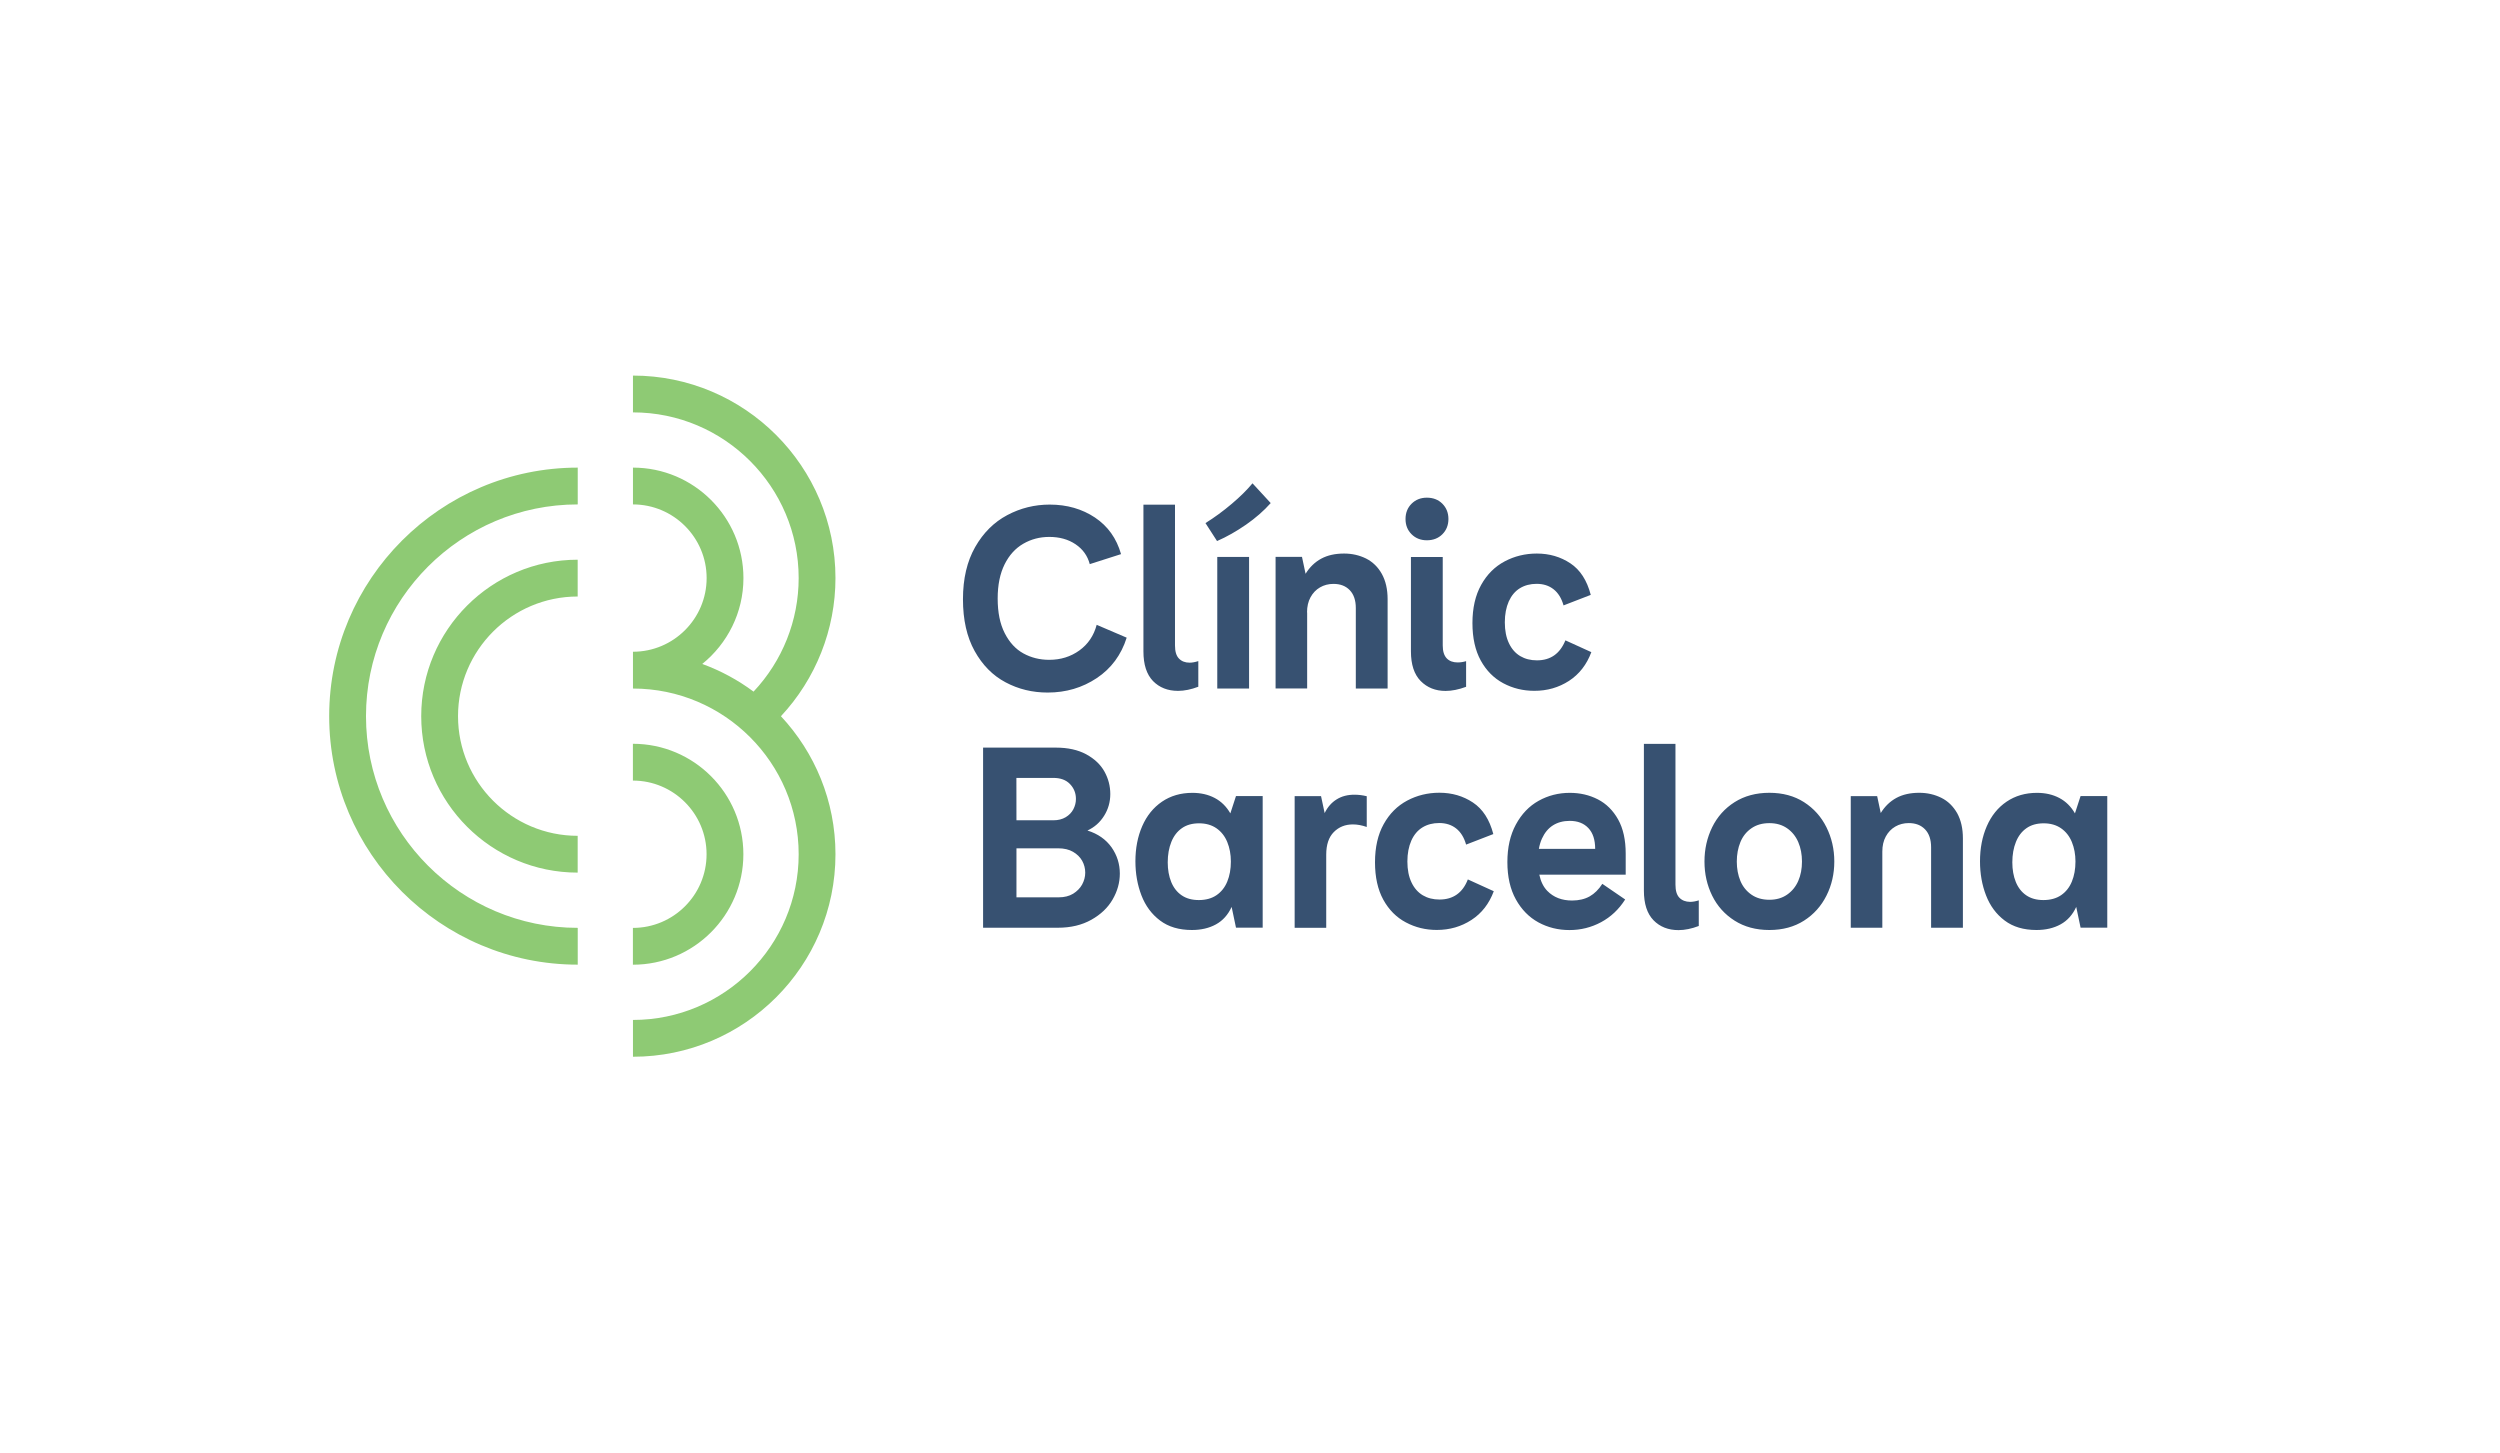
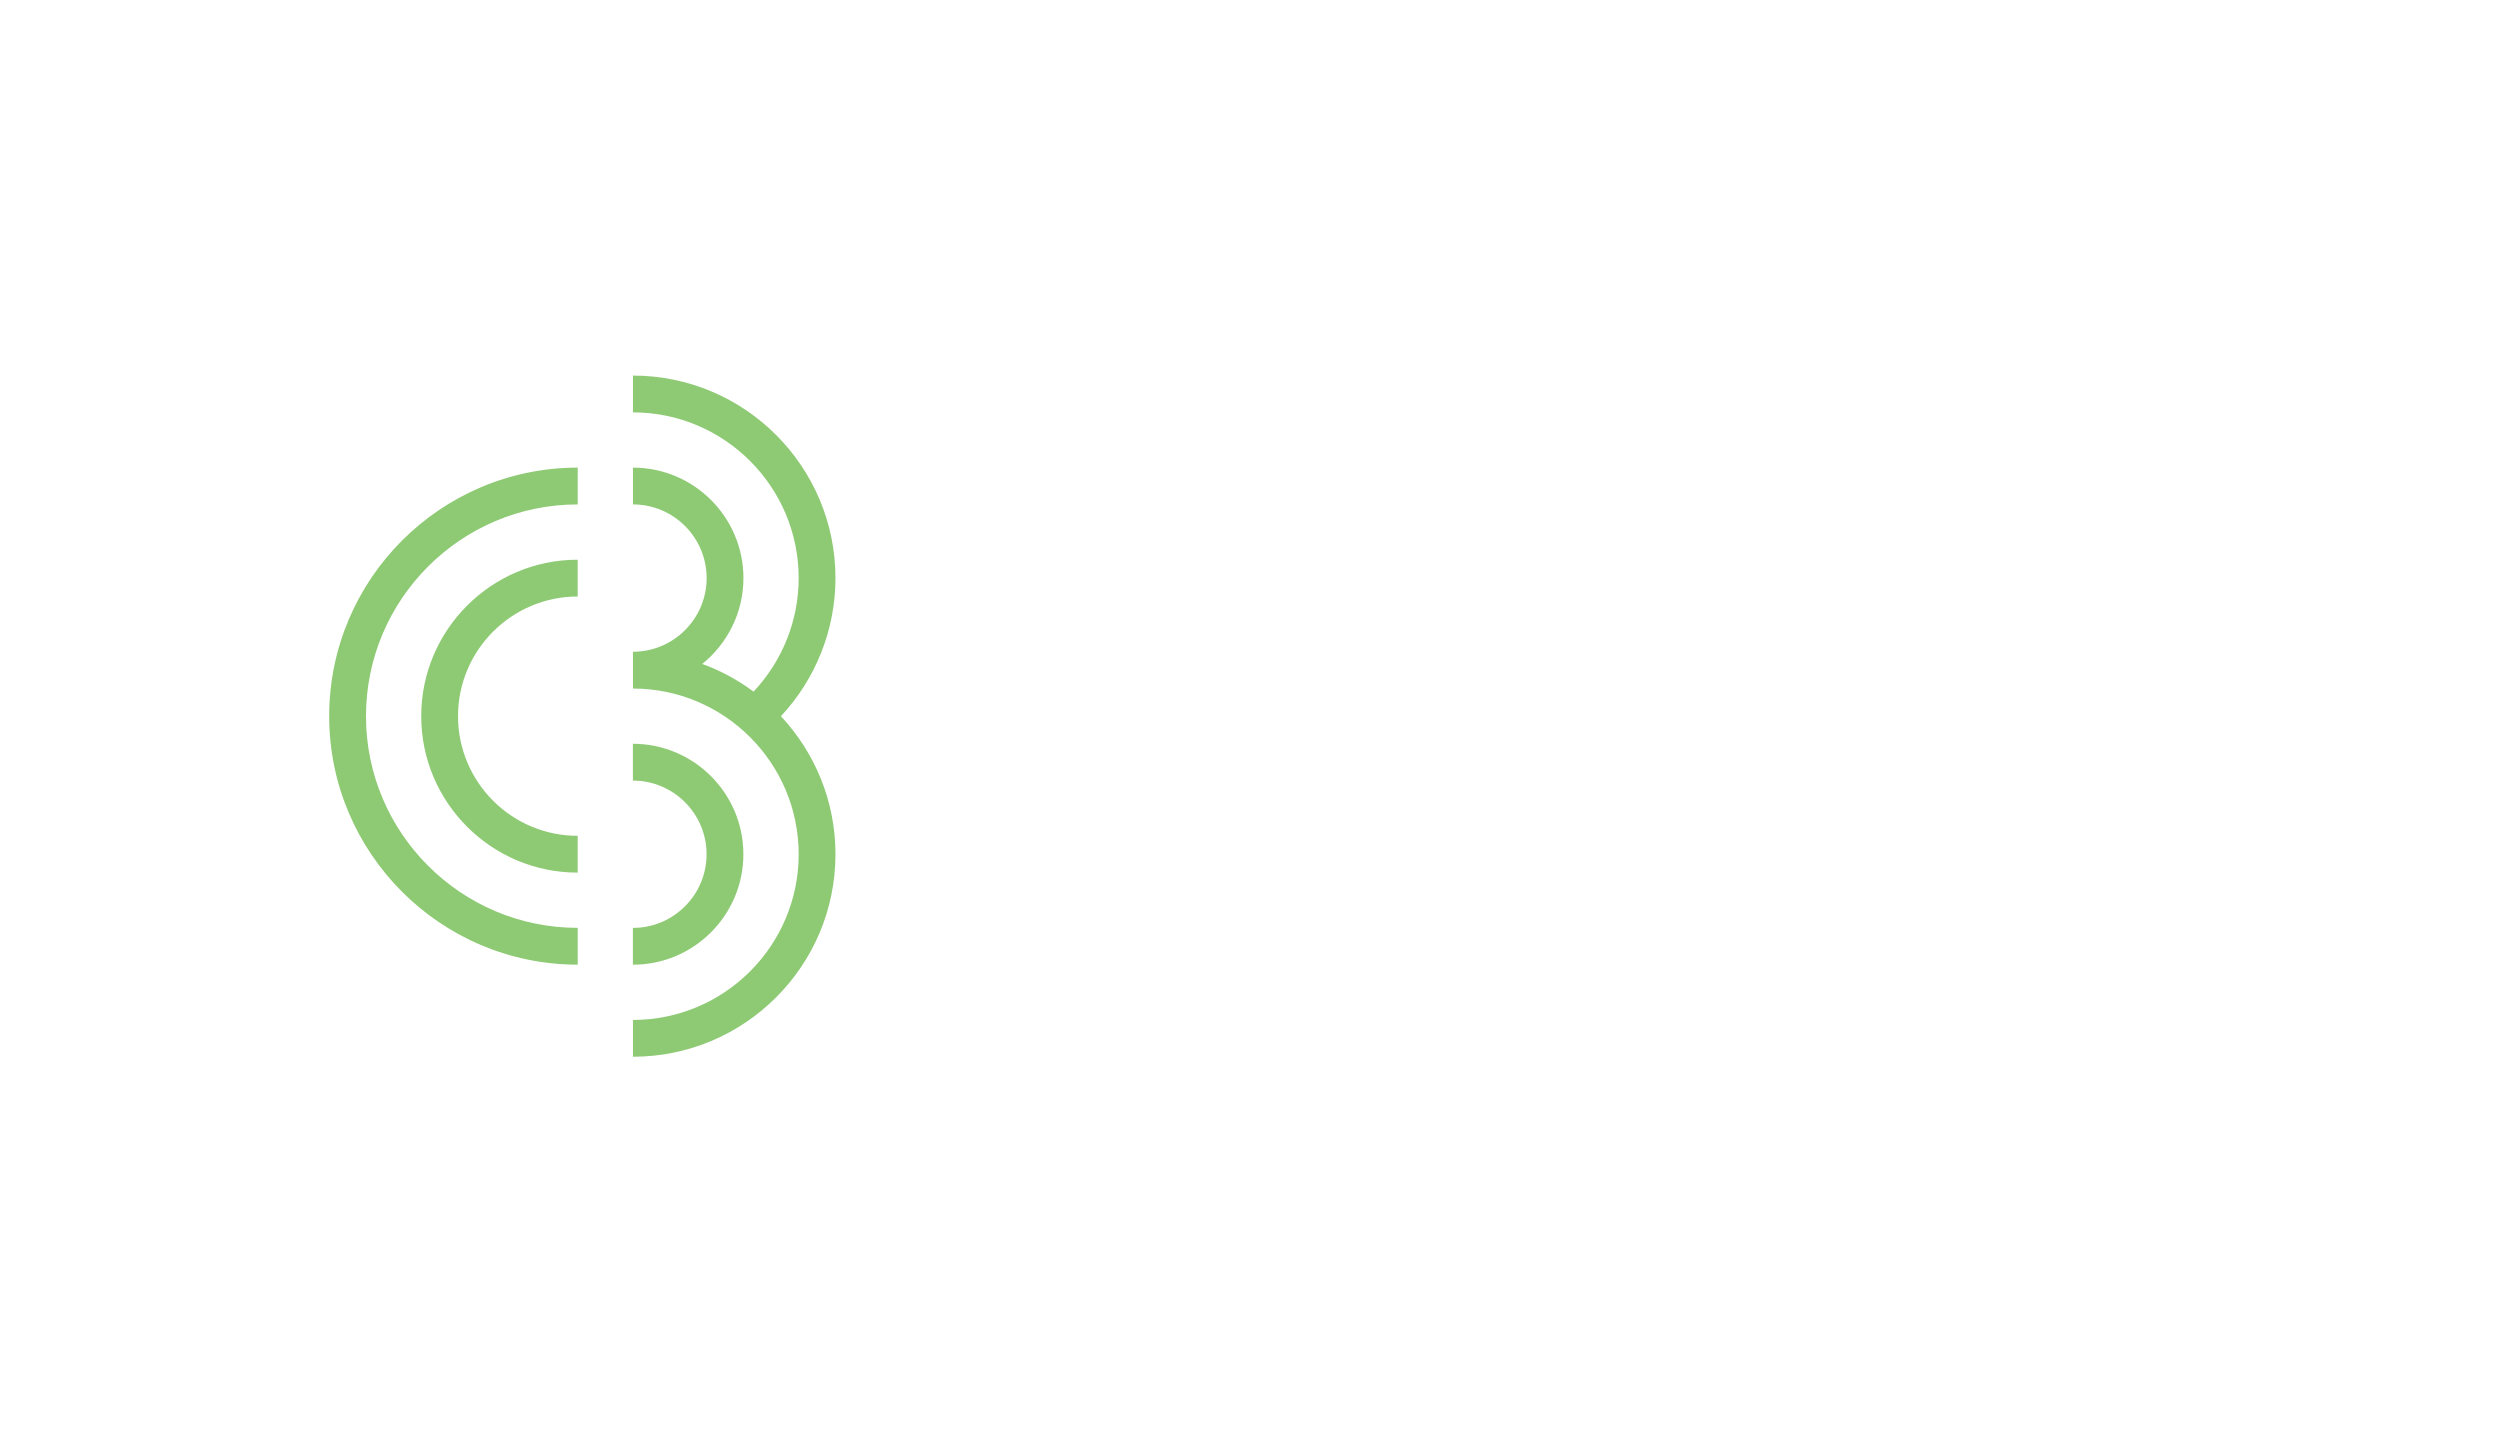
<svg xmlns="http://www.w3.org/2000/svg" id="Capa_1" x="0px" y="0px" viewBox="0 0 430 250" style="enable-background:new 0 0 430 250;" xml:space="preserve">
  <style type="text/css">	.st0{fill:#375171;}	.st1{fill:#8ECA74;}</style>
  <g id="BASE__x26__Guies" />
  <g id="Marca">
-     <path class="st0" d="M224.81,105.33c0-1,0.2-1.87,0.6-2.6s0.94-1.3,1.63-1.7s1.46-0.6,2.32-0.6c1.18,0,2.11,0.36,2.8,1.08  s1.04,1.74,1.04,3.07v13.85h5.47v-15.36c0-1.71-0.33-3.15-0.99-4.35c-0.66-1.19-1.57-2.07-2.71-2.65  c-1.15-0.57-2.41-0.86-3.79-0.86c-1.53,0-2.84,0.29-3.93,0.88s-1.99,1.46-2.69,2.6l-0.62-2.91h-4.54v22.64h5.43v-13.09H224.81z   M211.62,139.9c-0.68-1.18-1.57-2.06-2.69-2.65s-2.4-0.88-3.84-0.88c-2,0-3.74,0.51-5.23,1.52c-1.49,1.02-2.62,2.42-3.4,4.21  c-0.78,1.79-1.17,3.81-1.17,6.04c0,2.12,0.35,4.07,1.04,5.87c0.69,1.79,1.76,3.24,3.2,4.32c1.44,1.09,3.27,1.63,5.47,1.63  c1.59,0,2.97-0.32,4.15-0.97s2.07-1.65,2.69-3l0.75,3.57h4.59v-22.64h-4.59L211.62,139.9z M211.09,151.63  c-0.41,1-1.03,1.78-1.85,2.34s-1.84,0.84-3.04,0.84c-1.18,0-2.16-0.27-2.96-0.82c-0.79-0.54-1.39-1.31-1.79-2.29  c-0.4-0.99-0.6-2.11-0.6-3.38c0-1.32,0.21-2.49,0.62-3.51c0.41-1.02,1.01-1.8,1.81-2.36c0.79-0.56,1.78-0.84,2.96-0.84  c1.18,0,2.18,0.29,3,0.86s1.44,1.36,1.85,2.36s0.62,2.12,0.62,3.35C211.71,149.49,211.5,150.63,211.09,151.63z M229.91,137.49  c-0.88,0.54-1.57,1.33-2.07,2.36l-0.62-2.91h-4.54v22.64h5.43V147c0-1.71,0.43-3,1.3-3.88s1.96-1.32,3.29-1.32  c0.76,0,1.56,0.15,2.38,0.44v-5.29c-0.74-0.18-1.43-0.26-2.07-0.26C231.82,136.68,230.79,136.94,229.91,137.49z M214.84,95.79  h-5.47v22.64h5.47V95.79z M211.86,86.66c-1.46,1.24-2.96,2.34-4.52,3.31l1.99,3.09c1.68-0.73,3.34-1.68,4.99-2.82  c1.65-1.15,3.06-2.38,4.24-3.71l-3.13-3.4C214.5,84.25,213.32,85.43,211.86,86.66z M333.9,137.22c-1.15-0.57-2.41-0.86-3.79-0.86  c-1.53,0-2.84,0.29-3.93,0.88c-1.09,0.59-1.99,1.46-2.69,2.6l-0.62-2.91h-4.54v22.64h5.43v-13.1c0-1,0.2-1.87,0.6-2.6  c0.4-0.73,0.94-1.3,1.63-1.7s1.46-0.6,2.32-0.6c1.18,0,2.11,0.36,2.8,1.08s1.04,1.74,1.04,3.07v13.85h5.47v-15.36  c0-1.71-0.33-3.15-0.99-4.35C335.95,138.68,335.05,137.79,333.9,137.22z M356.89,139.9c-0.68-1.18-1.57-2.06-2.69-2.65  s-2.4-0.88-3.84-0.88c-2,0-3.74,0.51-5.23,1.52s-2.62,2.42-3.4,4.21c-0.78,1.79-1.17,3.81-1.17,6.04c0,2.12,0.34,4.07,1.04,5.87  c0.69,1.79,1.76,3.24,3.2,4.32c1.44,1.09,3.27,1.63,5.47,1.63c1.59,0,2.97-0.32,4.15-0.97s2.07-1.65,2.69-3l0.75,3.57h4.59v-22.64  h-4.59L356.89,139.9z M356.36,151.63c-0.41,1-1.03,1.78-1.85,2.34s-1.84,0.84-3.04,0.84c-1.18,0-2.16-0.27-2.96-0.82  c-0.79-0.54-1.39-1.31-1.79-2.29c-0.4-0.99-0.6-2.11-0.6-3.38c0-1.32,0.21-2.49,0.62-3.51c0.41-1.02,1.01-1.8,1.81-2.36  c0.79-0.56,1.78-0.84,2.96-0.84s2.18,0.29,3,0.86s1.44,1.36,1.85,2.36s0.62,2.12,0.62,3.35  C356.98,149.49,356.77,150.63,356.36,151.63z M185.65,111.88c-1.49,1.07-3.21,1.61-5.19,1.61c-1.62,0-3.1-0.37-4.43-1.1  c-1.34-0.73-2.41-1.9-3.22-3.49s-1.21-3.57-1.21-5.96c0-2.32,0.4-4.28,1.19-5.87c0.79-1.59,1.87-2.77,3.22-3.55  s2.84-1.17,4.46-1.17c1.77,0,3.27,0.42,4.52,1.26s2.07,1.98,2.45,3.42l5.38-1.72c-0.77-2.71-2.26-4.8-4.48-6.29  c-2.22-1.48-4.82-2.23-7.79-2.23c-2.59,0-5.02,0.6-7.3,1.81s-4.12,3.04-5.52,5.49c-1.4,2.46-2.1,5.45-2.1,8.98s0.67,6.5,2.01,8.91  s3.11,4.21,5.32,5.38c2.21,1.18,4.62,1.76,7.24,1.76c3.15,0,5.96-0.83,8.45-2.49c2.49-1.66,4.2-3.98,5.14-6.95l-5.16-2.21  C188.13,109.35,187.14,110.8,185.65,111.88z M310.29,137.97c-1.68-1.07-3.66-1.61-5.96-1.61c-2.29,0-4.29,0.54-5.98,1.61  s-2.98,2.52-3.86,4.32c-0.88,1.81-1.32,3.77-1.32,5.89s0.44,4.07,1.32,5.87c0.88,1.79,2.17,3.23,3.86,4.3  c1.69,1.07,3.68,1.61,5.98,1.61c2.29,0,4.28-0.54,5.96-1.61s2.96-2.51,3.86-4.3c0.9-1.79,1.35-3.75,1.35-5.87s-0.45-4.08-1.35-5.89  C313.26,140.49,311.97,139.05,310.29,137.97z M309.3,151.52c-0.43,0.99-1.07,1.77-1.92,2.36s-1.87,0.88-3.04,0.88  c-1.21,0-2.24-0.29-3.09-0.88c-0.85-0.59-1.49-1.38-1.9-2.36c-0.41-0.99-0.62-2.1-0.62-3.33s0.21-2.35,0.62-3.35  s1.04-1.79,1.9-2.38c0.85-0.59,1.88-0.88,3.09-0.88c1.18,0,2.19,0.29,3.04,0.88c0.85,0.59,1.49,1.38,1.92,2.38  c0.43,1,0.64,2.12,0.64,3.35S309.73,150.54,309.3,151.52z M269.87,117.11c1.76-1.15,3.04-2.79,3.84-4.94l-4.46-2.03  c-0.47,1.15-1.11,2.01-1.92,2.58c-0.81,0.57-1.8,0.86-2.98,0.86c-1.09,0-2.04-0.24-2.87-0.73c-0.82-0.49-1.47-1.22-1.94-2.21  c-0.47-0.98-0.71-2.18-0.71-3.6c0-1.38,0.23-2.58,0.68-3.6c0.46-1.01,1.1-1.77,1.92-2.27s1.78-0.75,2.87-0.75  c1.15,0,2.12,0.31,2.91,0.93s1.37,1.54,1.72,2.78l4.68-1.81c-0.65-2.5-1.82-4.31-3.51-5.43s-3.61-1.68-5.76-1.68  c-2,0-3.85,0.45-5.54,1.35s-3.04,2.24-4.04,4.04c-1,1.79-1.5,3.99-1.5,6.57c0,2.56,0.48,4.71,1.43,6.44  c0.96,1.74,2.25,3.04,3.88,3.91s3.41,1.3,5.32,1.3C266.12,118.83,268.1,118.25,269.87,117.11z M250.57,153.86  c-0.81,0.57-1.8,0.86-2.98,0.86c-1.09,0-2.04-0.24-2.87-0.73c-0.82-0.49-1.47-1.22-1.94-2.21c-0.47-0.98-0.71-2.18-0.71-3.6  c0-1.38,0.23-2.58,0.68-3.6c0.46-1.02,1.1-1.77,1.92-2.27s1.78-0.75,2.87-0.75c1.15,0,2.12,0.31,2.91,0.93s1.37,1.54,1.72,2.78  l4.68-1.81c-0.65-2.5-1.82-4.31-3.51-5.43s-3.61-1.68-5.76-1.68c-2,0-3.85,0.45-5.54,1.35c-1.69,0.9-3.04,2.24-4.04,4.04  c-1,1.79-1.5,3.99-1.5,6.57c0,2.56,0.48,4.71,1.43,6.44c0.96,1.74,2.25,3.04,3.88,3.9c1.63,0.87,3.4,1.3,5.32,1.3  c2.21,0,4.19-0.57,5.96-1.72s3.04-2.79,3.84-4.94l-4.46-2.03C252.02,152.43,251.38,153.29,250.57,153.86z M274.83,137.49  c-1.46-0.75-3.07-1.12-4.83-1.12c-1.94,0-3.73,0.46-5.36,1.37c-1.63,0.91-2.93,2.27-3.91,4.08s-1.46,3.96-1.46,6.46  c0,2.53,0.49,4.67,1.46,6.42s2.27,3.07,3.88,3.95c1.62,0.88,3.4,1.32,5.34,1.32s3.75-0.45,5.43-1.35c1.68-0.9,3.06-2.2,4.15-3.91  l-3.93-2.69c-0.62,0.97-1.35,1.69-2.18,2.16c-0.84,0.47-1.85,0.71-3.02,0.71c-1.77,0-3.18-0.55-4.26-1.65  c-0.67-0.69-1.13-1.62-1.38-2.8h14.86v-3.62c0-2.35-0.43-4.31-1.3-5.87C277.45,139.4,276.29,138.24,274.83,137.49z M264.69,145.99  c0.11-0.64,0.29-1.23,0.52-1.74c0.46-1.01,1.09-1.78,1.9-2.29s1.77-0.77,2.89-0.77c1.35,0,2.42,0.41,3.2,1.24  c0.78,0.82,1.17,2.02,1.17,3.57h-9.68L264.69,145.99L264.69,145.99z M288.86,154.41c-0.46-0.47-0.68-1.22-0.68-2.25v-24.22h-5.43  v25.24c0,2.27,0.55,3.96,1.65,5.1c1.1,1.13,2.54,1.7,4.3,1.7c1.09,0,2.25-0.24,3.49-0.71v-4.41c-0.56,0.18-1.06,0.26-1.5,0.26  C289.93,155.11,289.32,154.88,288.86,154.41z M248.15,111.02V95.8h-5.47v16.24c0,2.27,0.56,3.96,1.68,5.1  c1.12,1.13,2.54,1.7,4.28,1.7c1.09,0,2.26-0.24,3.53-0.71v-4.41c-0.5,0.15-0.99,0.22-1.46,0.22c-0.79,0-1.42-0.23-1.88-0.71  C248.38,112.75,248.15,112.02,248.15,111.02z M202.62,118.83c1.09,0,2.25-0.24,3.49-0.71v-4.41c-0.56,0.18-1.06,0.27-1.5,0.27  c-0.77,0-1.38-0.24-1.83-0.71c-0.46-0.47-0.68-1.22-0.68-2.25V86.8h-5.43v25.24c0,2.27,0.55,3.96,1.65,5.1  C199.42,118.26,200.85,118.83,202.62,118.83z M245.42,92.93c1.09,0,1.98-0.35,2.67-1.04s1.04-1.57,1.04-2.62  c0-1.06-0.35-1.93-1.04-2.63c-0.69-0.69-1.58-1.04-2.67-1.04c-1.06,0-1.93,0.35-2.63,1.04c-0.69,0.69-1.04,1.57-1.04,2.63  s0.35,1.93,1.04,2.62S244.36,92.93,245.42,92.93z M187.04,142.85c1.21-0.56,2.16-1.4,2.87-2.54c0.71-1.13,1.06-2.38,1.06-3.73  c0-1.38-0.34-2.68-1.01-3.88c-0.68-1.21-1.72-2.19-3.13-2.96c-1.41-0.76-3.15-1.15-5.21-1.15h-12.53v30.98h12.88  c2.21,0,4.12-0.46,5.74-1.37c1.62-0.91,2.84-2.07,3.66-3.49c0.82-1.41,1.24-2.9,1.24-4.46c0-1.65-0.48-3.16-1.43-4.52  C190.21,144.38,188.84,143.41,187.04,142.85z M174.82,133.8h6.35c1.24,0,2.19,0.35,2.87,1.06c0.68,0.71,1.02,1.56,1.02,2.56  c0,0.62-0.15,1.21-0.44,1.77c-0.29,0.56-0.74,1.02-1.32,1.37c-0.59,0.35-1.29,0.53-2.12,0.53h-6.35L174.82,133.8L174.82,133.8z   M186.12,152.15c-0.35,0.63-0.87,1.15-1.54,1.57c-0.68,0.41-1.5,0.62-2.47,0.62h-7.28v-8.43h7.19c1,0,1.85,0.2,2.54,0.6  c0.69,0.4,1.21,0.91,1.57,1.54c0.35,0.63,0.53,1.32,0.53,2.05S186.47,151.5,186.12,152.15z" />
    <path class="st1" d="M72.45,123.18c0,14.84,12.07,26.91,26.91,26.91v-6.33c-11.35,0-20.58-9.23-20.58-20.58s9.23-20.58,20.58-20.58  v-6.33C84.52,96.27,72.45,108.35,72.45,123.18z M56.62,123.18c0,23.57,19.18,42.74,42.75,42.74v-6.33  c-20.08,0-36.42-16.34-36.42-36.41c0-20.08,16.34-36.42,36.42-36.42v-6.33C75.79,80.44,56.62,99.61,56.62,123.18z M127.86,146.93  c0-10.48-8.52-19-19-19v6.33c6.98,0,12.67,5.68,12.67,12.67s-5.68,12.67-12.67,12.67v6.33  C119.34,165.93,127.86,157.41,127.86,146.93z M143.7,99.43c0-19.21-15.62-34.83-34.83-34.83v6.33c15.71,0,28.5,12.78,28.5,28.5  c0,7.29-2.8,14.27-7.76,19.53c-2.67-1.99-5.64-3.6-8.82-4.76c4.31-3.49,7.08-8.81,7.08-14.77c0-10.48-8.52-19-19-19v6.33  c6.98,0,12.67,5.68,12.67,12.67c0,6.98-5.68,12.67-12.67,12.67v6.33c15.71,0,28.5,12.79,28.5,28.5c0,15.72-12.79,28.5-28.5,28.5  v6.33c19.21,0,34.83-15.62,34.83-34.83c0-9.17-3.57-17.51-9.38-23.74l0,0C140.31,116.77,143.7,108.29,143.7,99.43z" />
  </g>
  <g id="Indicacions__x26__geometria" />
</svg>